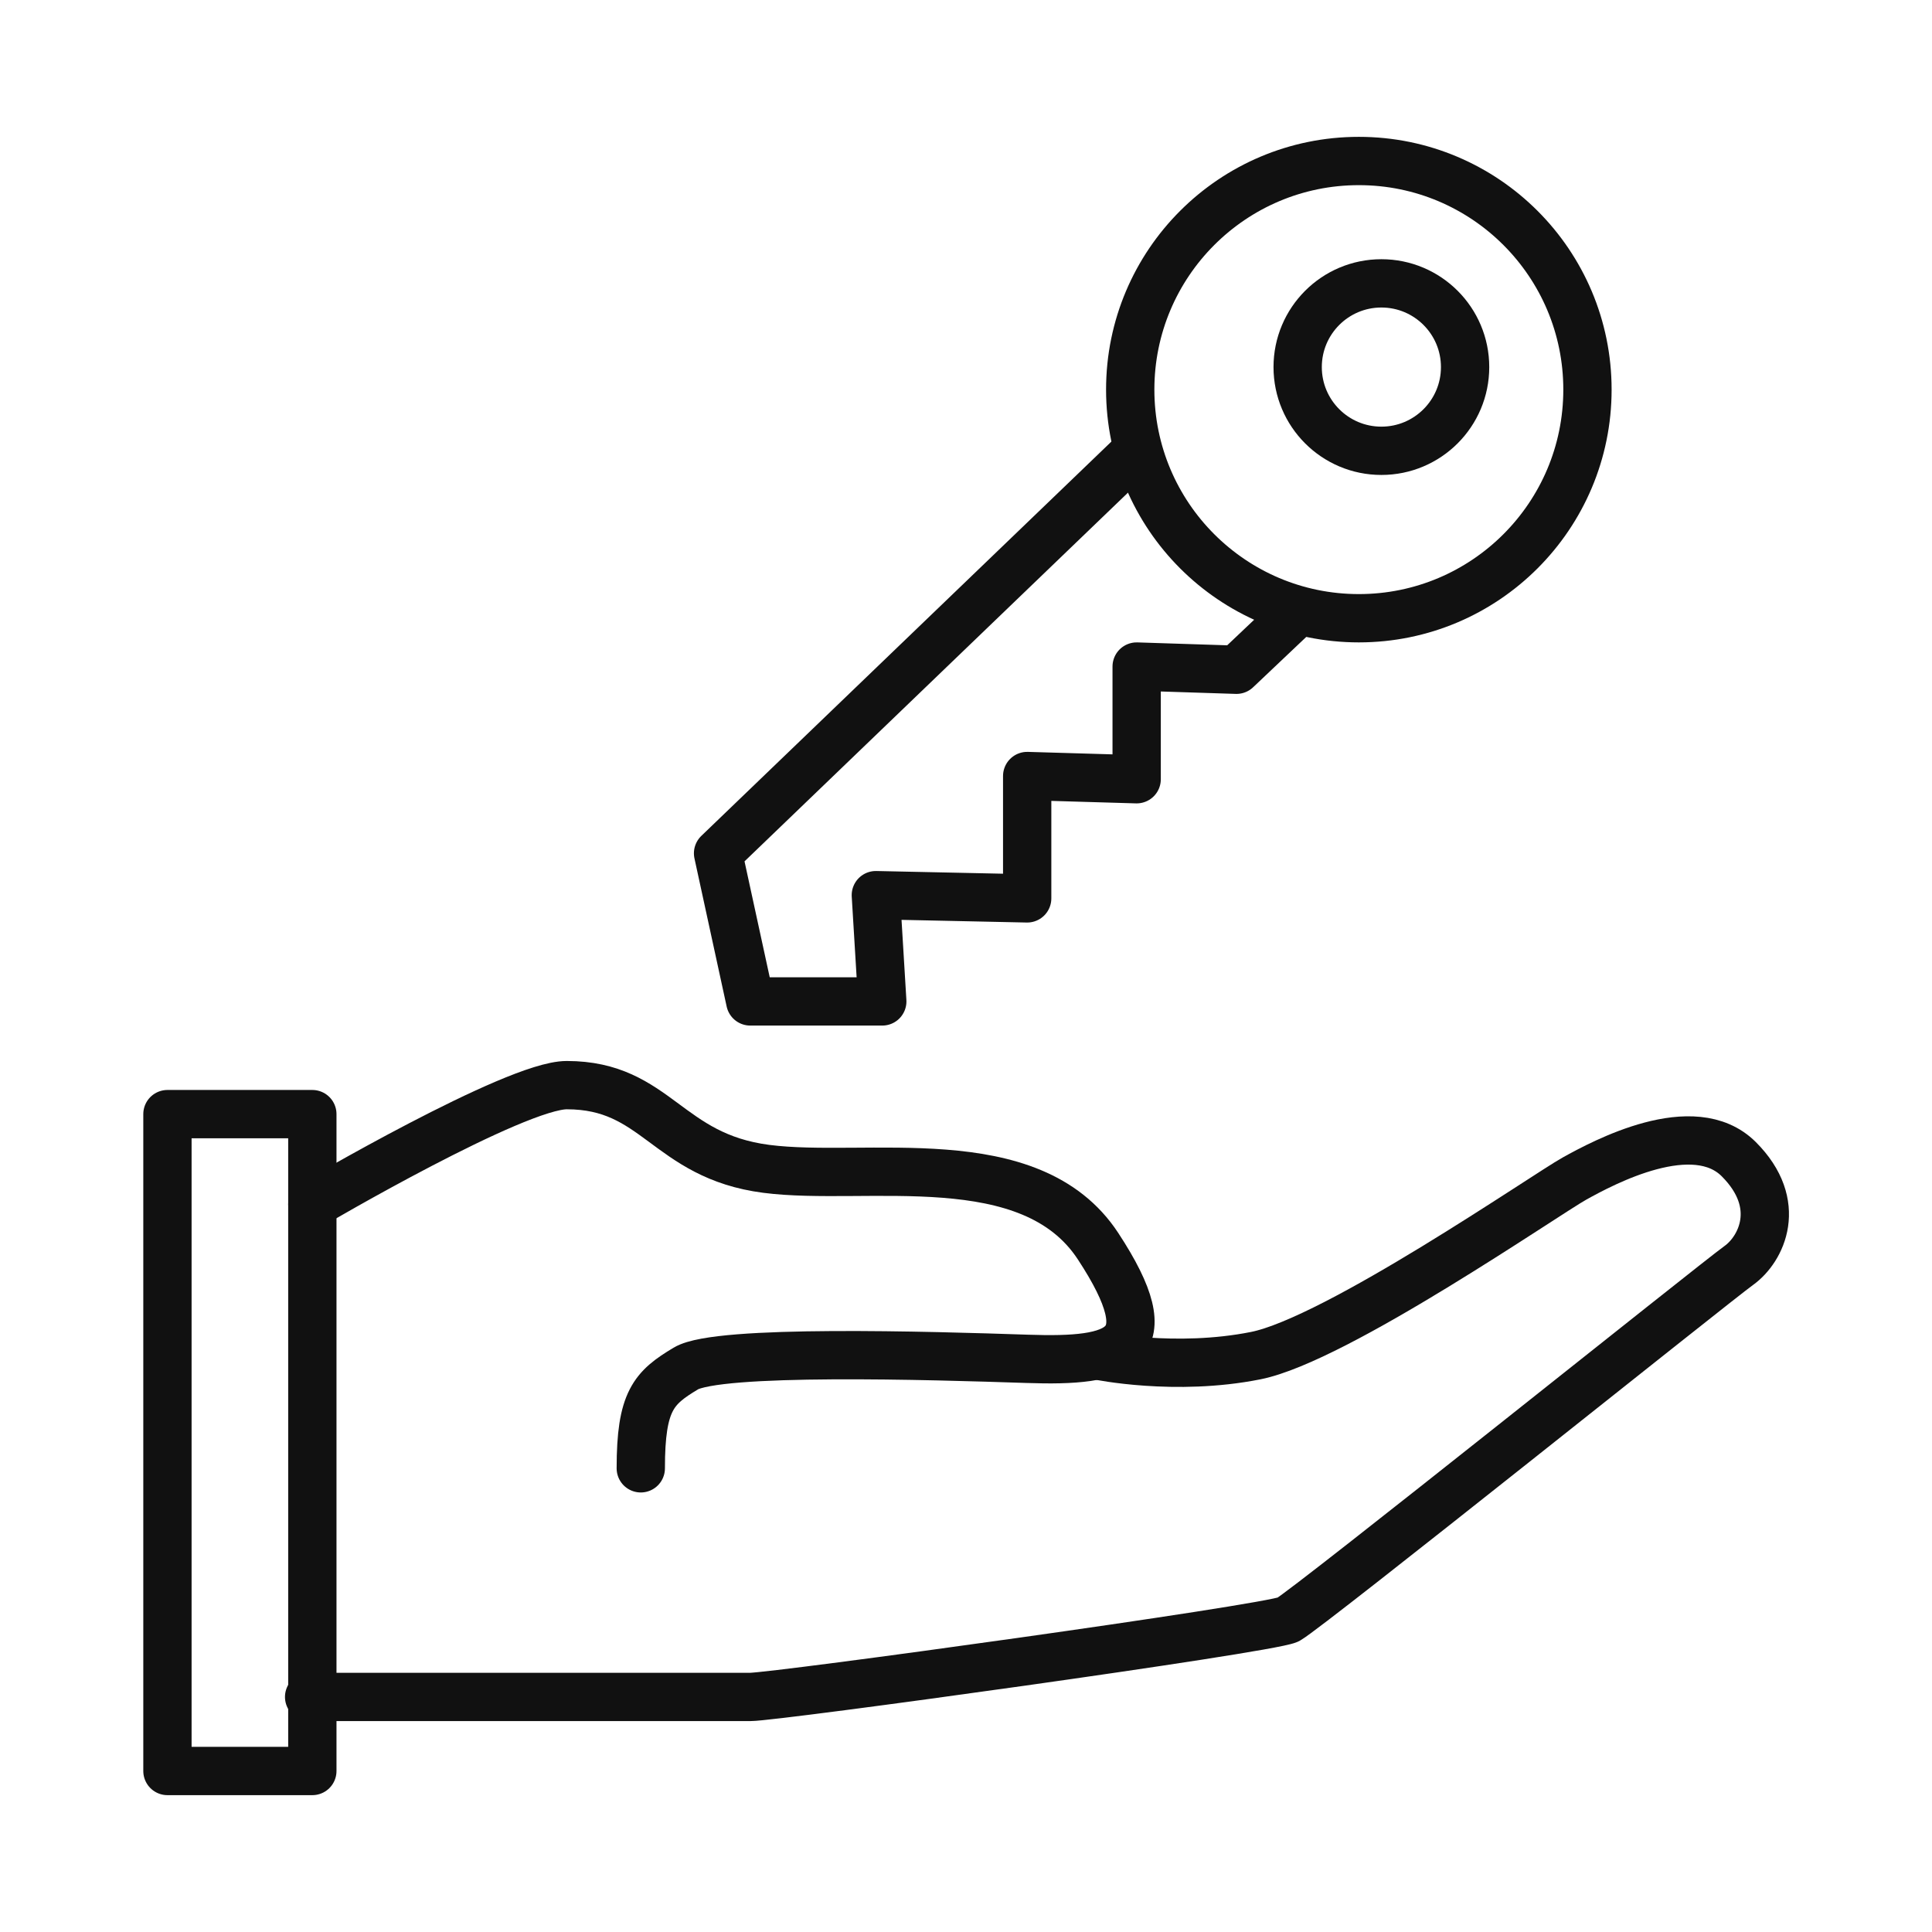
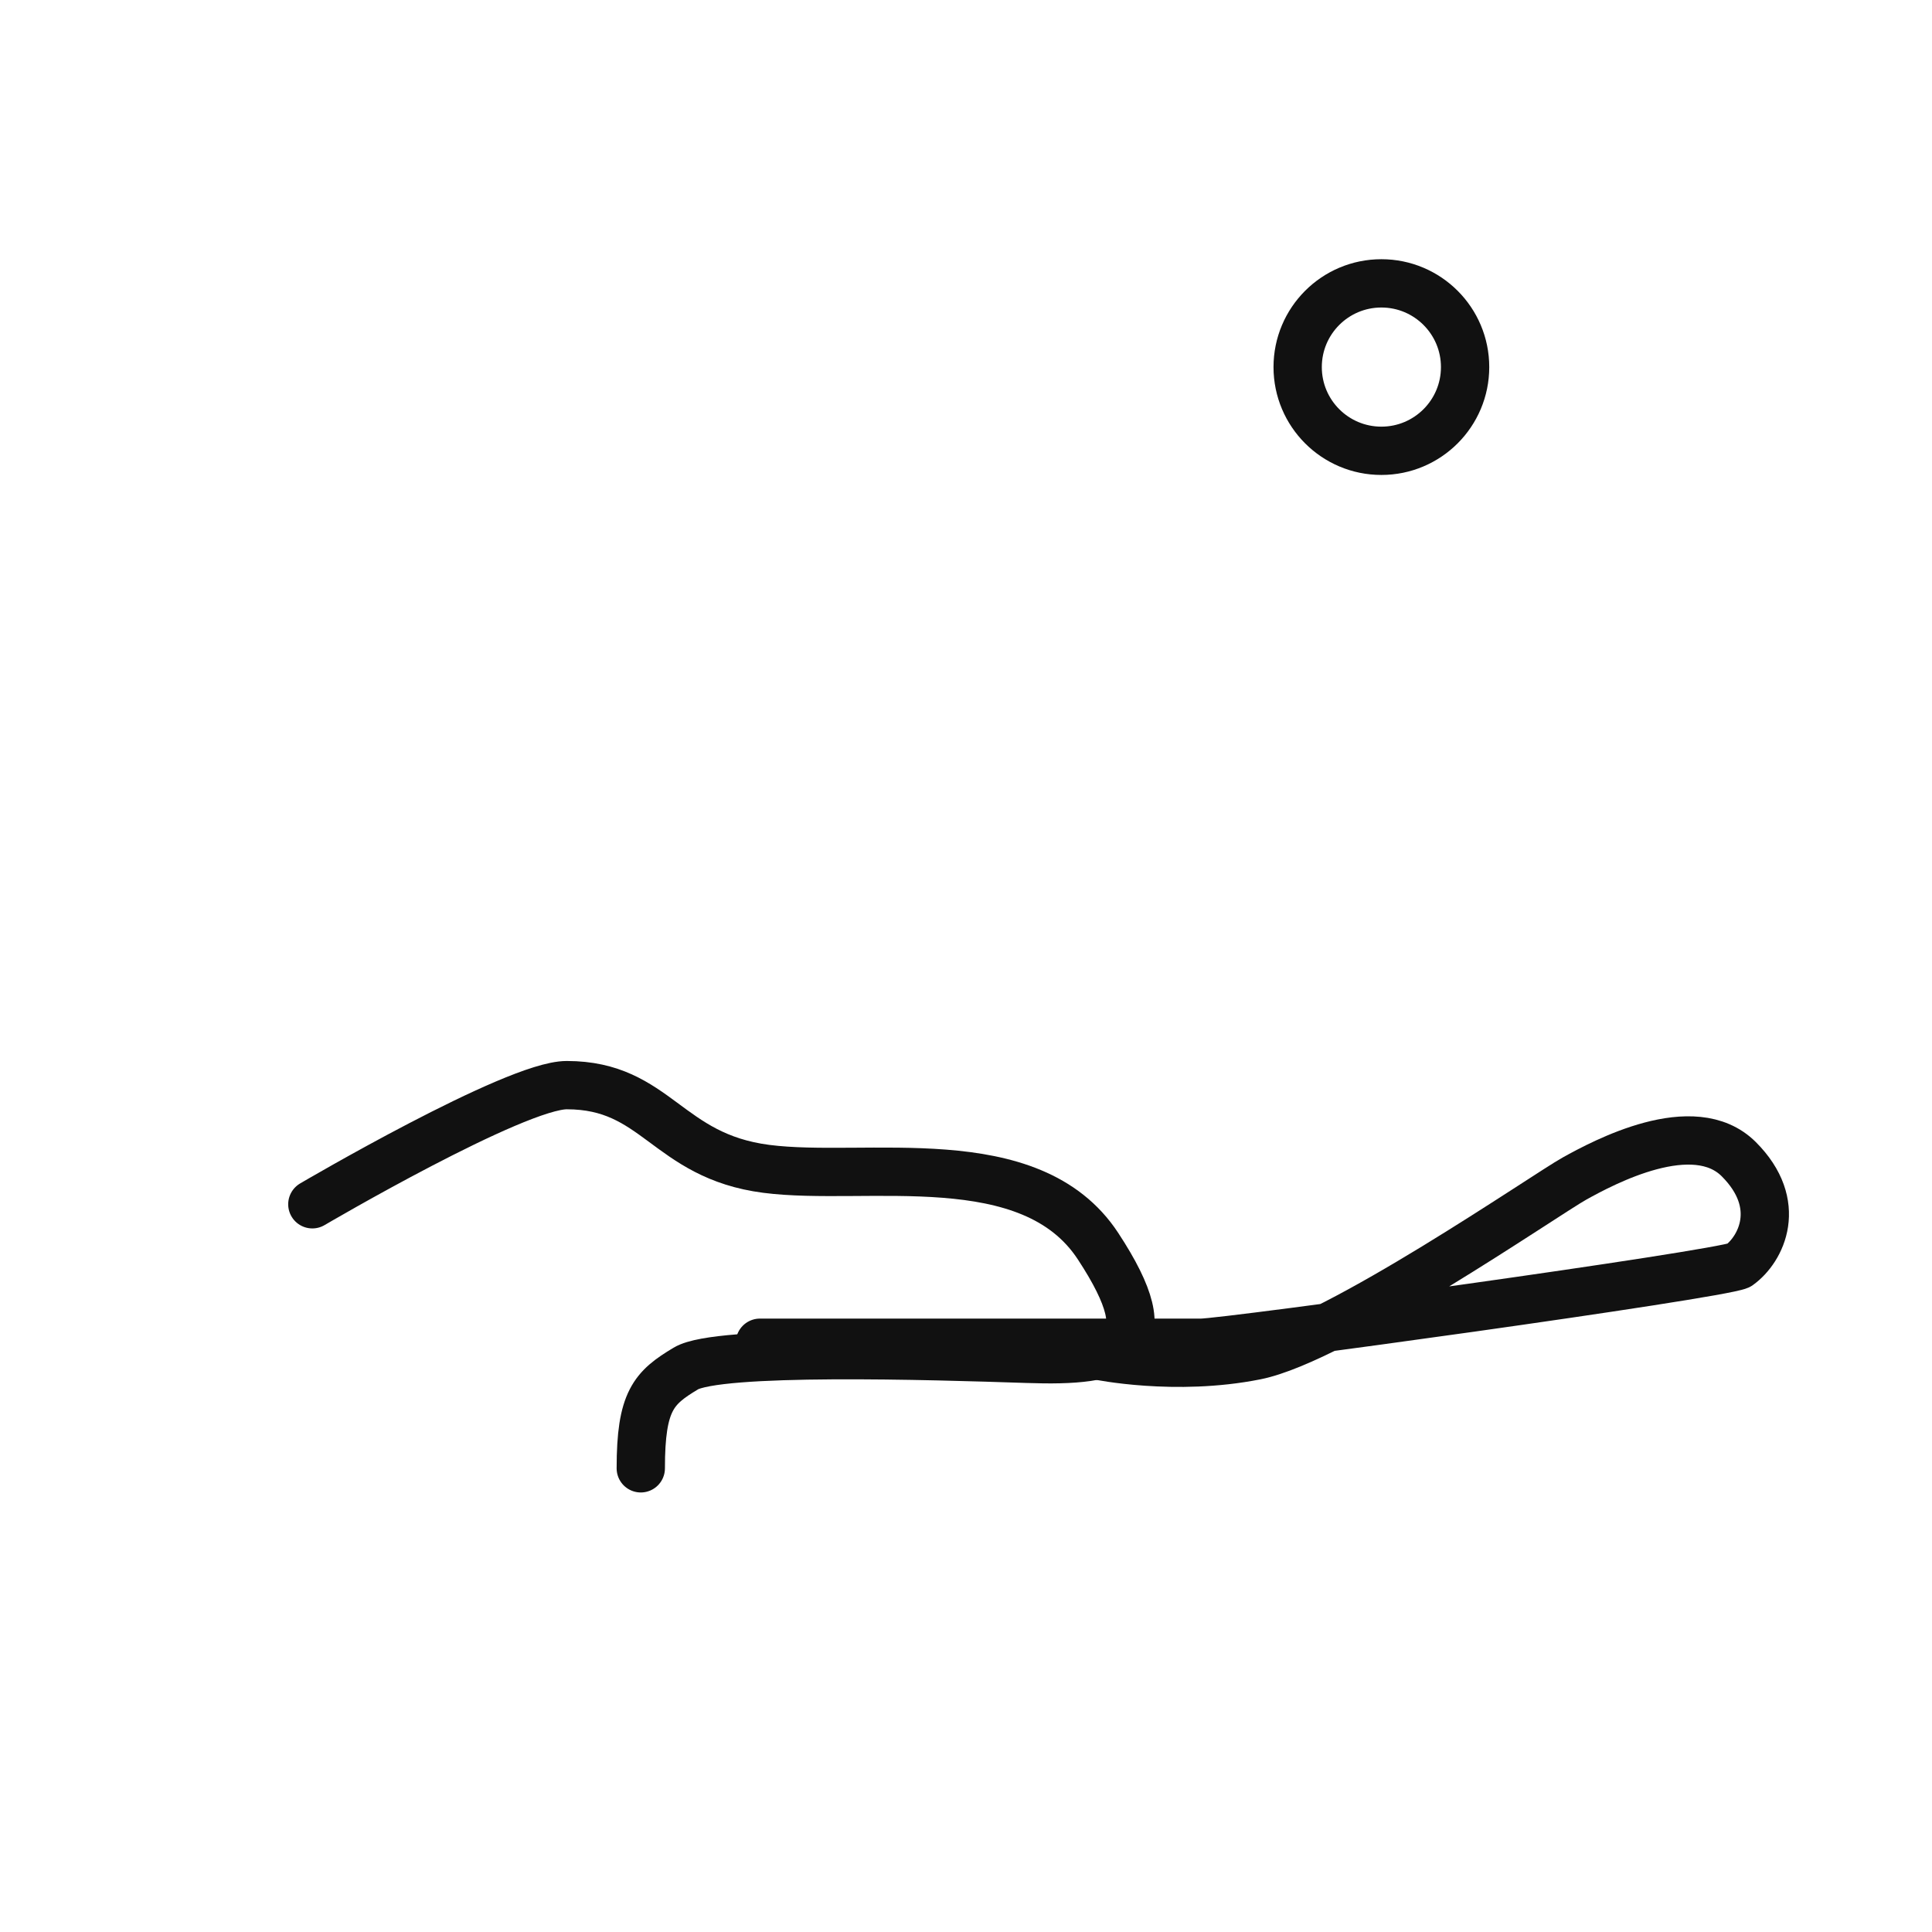
<svg xmlns="http://www.w3.org/2000/svg" version="1.1" id="圖層_3" x="0px" y="0px" width="60px" height="60px" viewBox="0 0 60 60" style="enable-background:new 0 0 60 60;" xml:space="preserve">
  <style type="text/css">
	.st0{fill:none;stroke:#111111;stroke-width:1.5;stroke-linecap:round;stroke-linejoin:round;stroke-miterlimit:10;}
</style>
  <g>
-     <rect x="5.2" y="34.6" class="st0" width="4.5" height="20.4" />
    <path class="st0" d="M9.7,37.4c0,0,6.3-3.7,7.9-3.7c2.8,0,3.1,2.2,6.2,2.6c3.1,0.4,8.2-0.8,10.3,2.4c2.1,3.2,0.7,3.6-2.2,3.5   c-3-0.1-9.6-0.3-10.6,0.3c-1,0.6-1.4,1-1.4,3.1" />
-     <path class="st0" d="M34.1,42.1c0,0,2.4,0.5,4.9,0c2.5-0.5,9-5,9.9-5.5s3.7-2,5.1-0.6s0.7,2.8,0,3.3S40.7,49.9,40,50.3   c-0.7,0.3-15.9,2.4-16.7,2.4c-0.8,0-13.7,0-13.7,0" />
+     <path class="st0" d="M34.1,42.1c0,0,2.4,0.5,4.9,0c2.5-0.5,9-5,9.9-5.5s3.7-2,5.1-0.6s0.7,2.8,0,3.3c-0.7,0.3-15.9,2.4-16.7,2.4c-0.8,0-13.7,0-13.7,0" />
    <circle class="st0" cx="42.9" cy="11.4" r="2.6" />
-     <circle class="st0" cx="42.2" cy="12.1" r="7.1" />
-     <polyline class="st0" points="35.3,14 22.3,26.5 23.3,31.1 27.4,31.1 27.2,27.8 31.9,27.9 31.9,24.1 35.3,24.2 35.3,20.7    38.4,20.8 40.3,19  " />
  </g>
</svg>